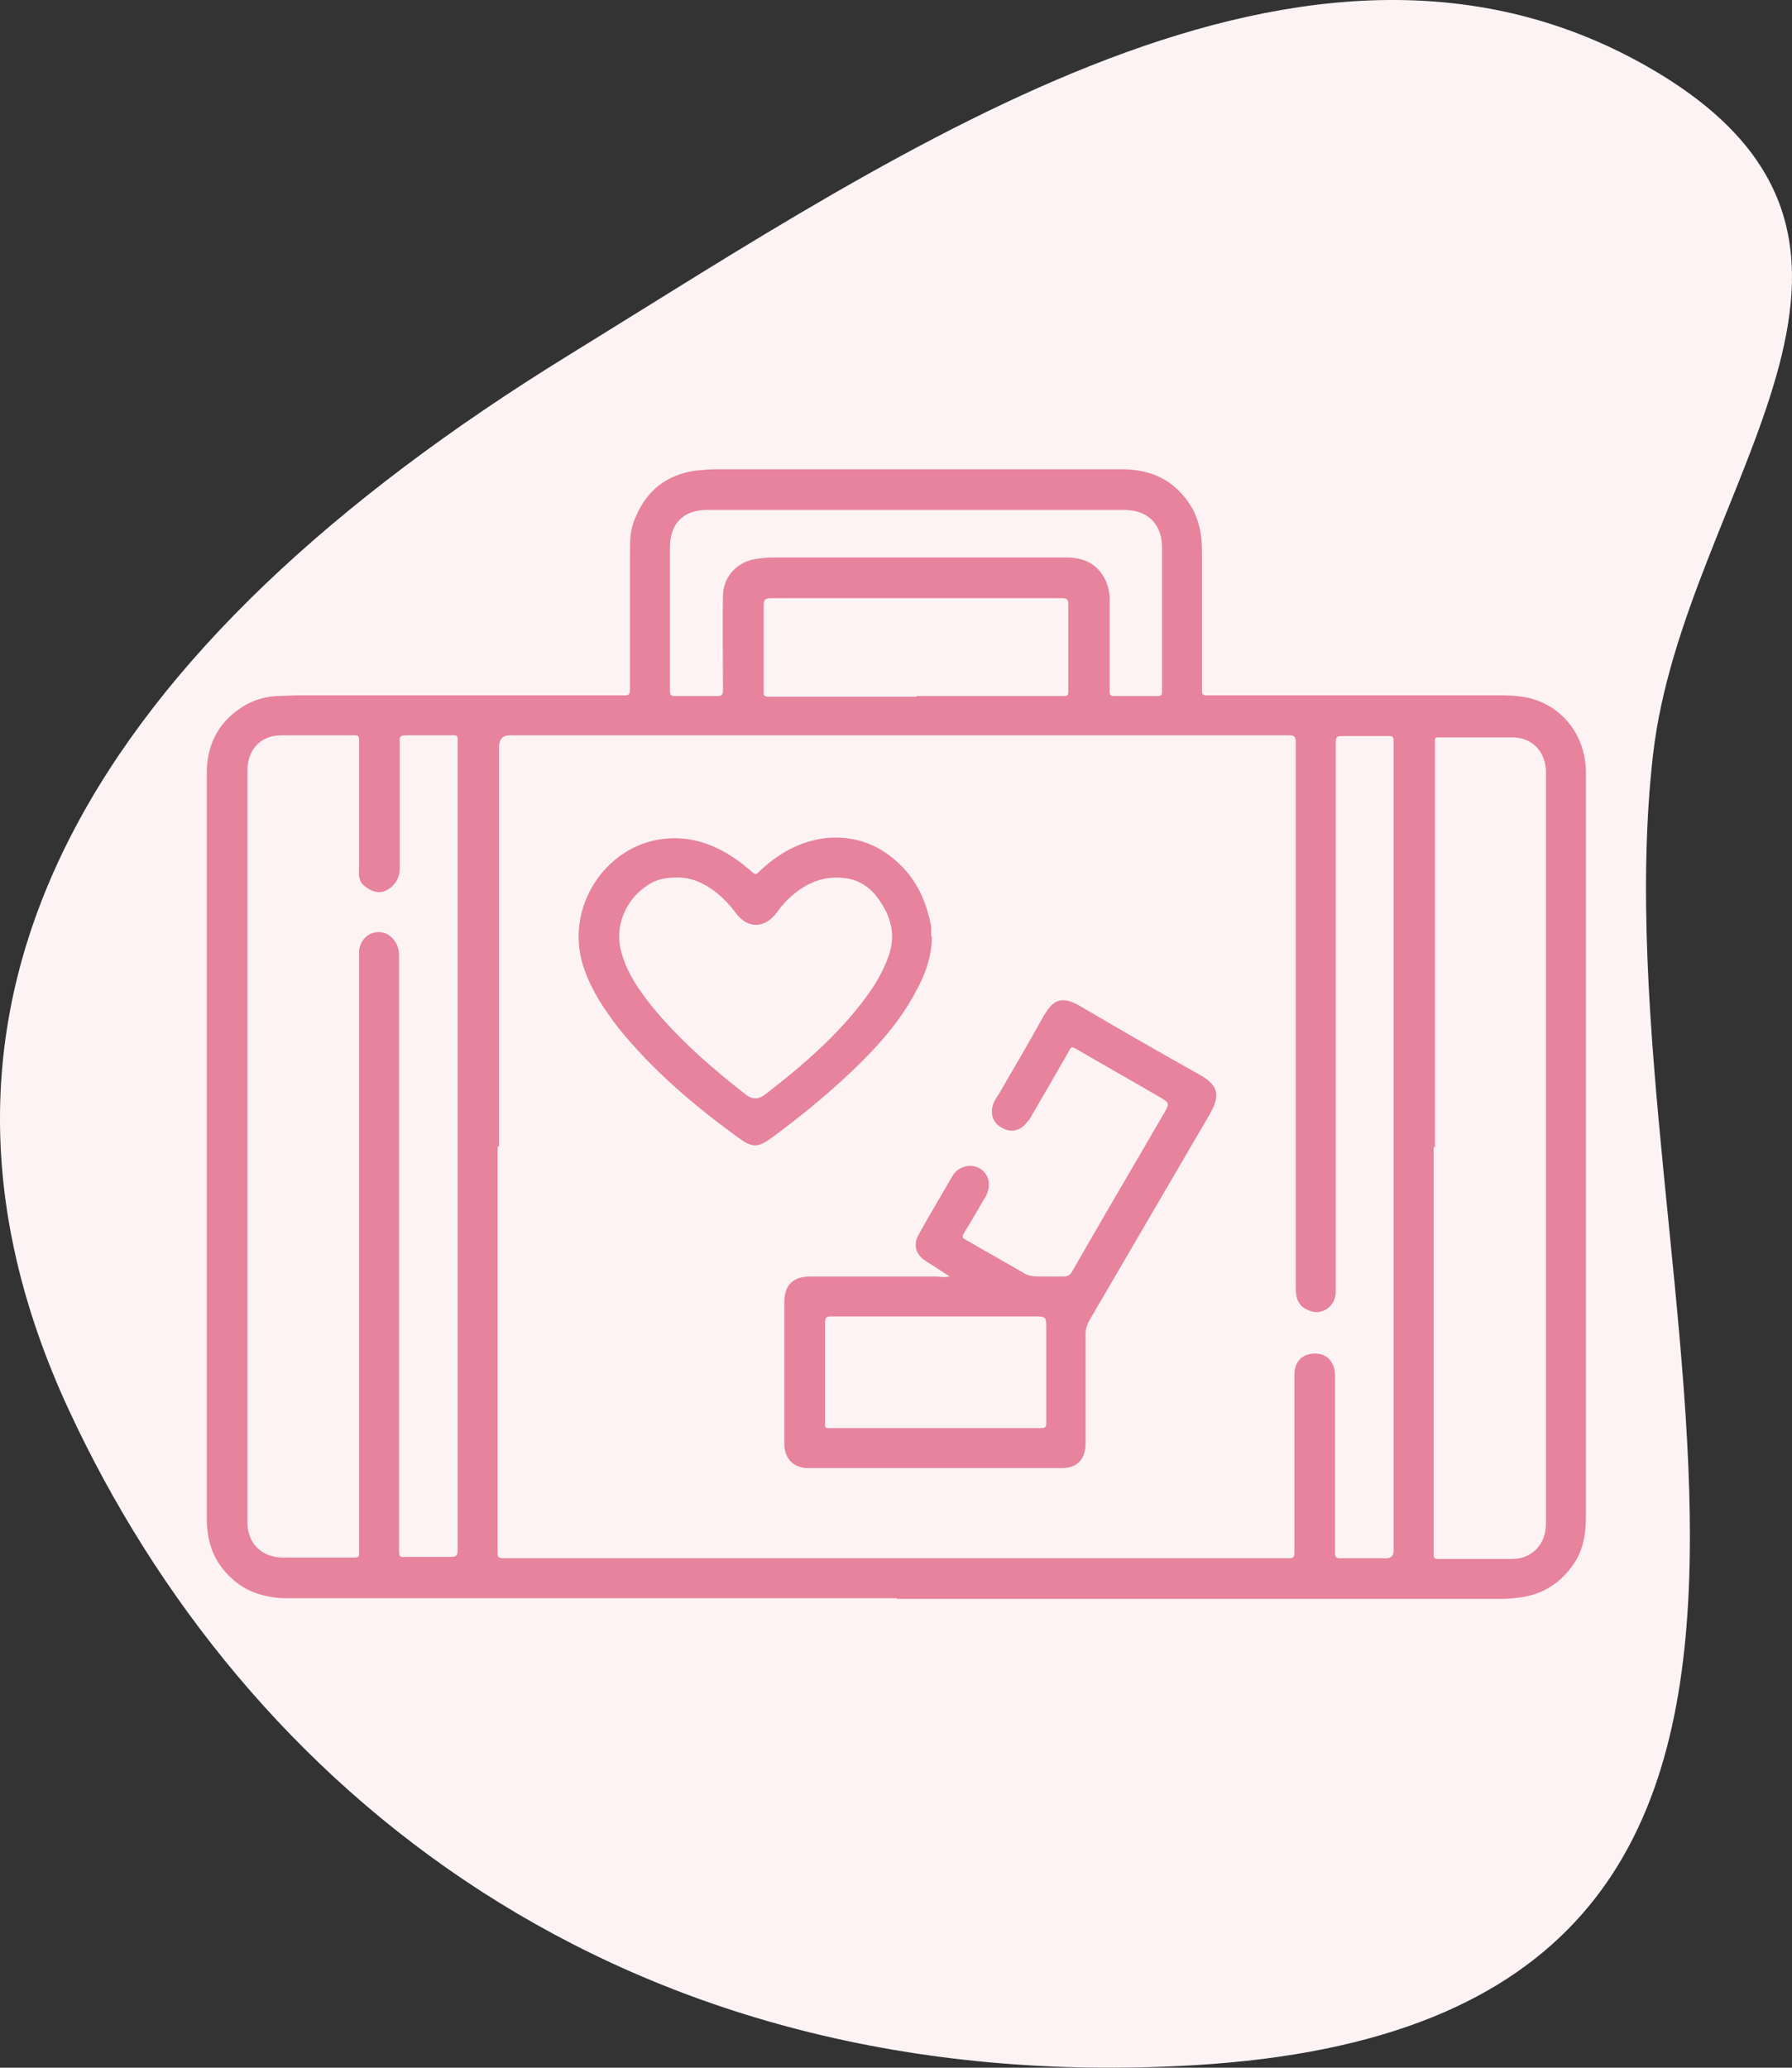
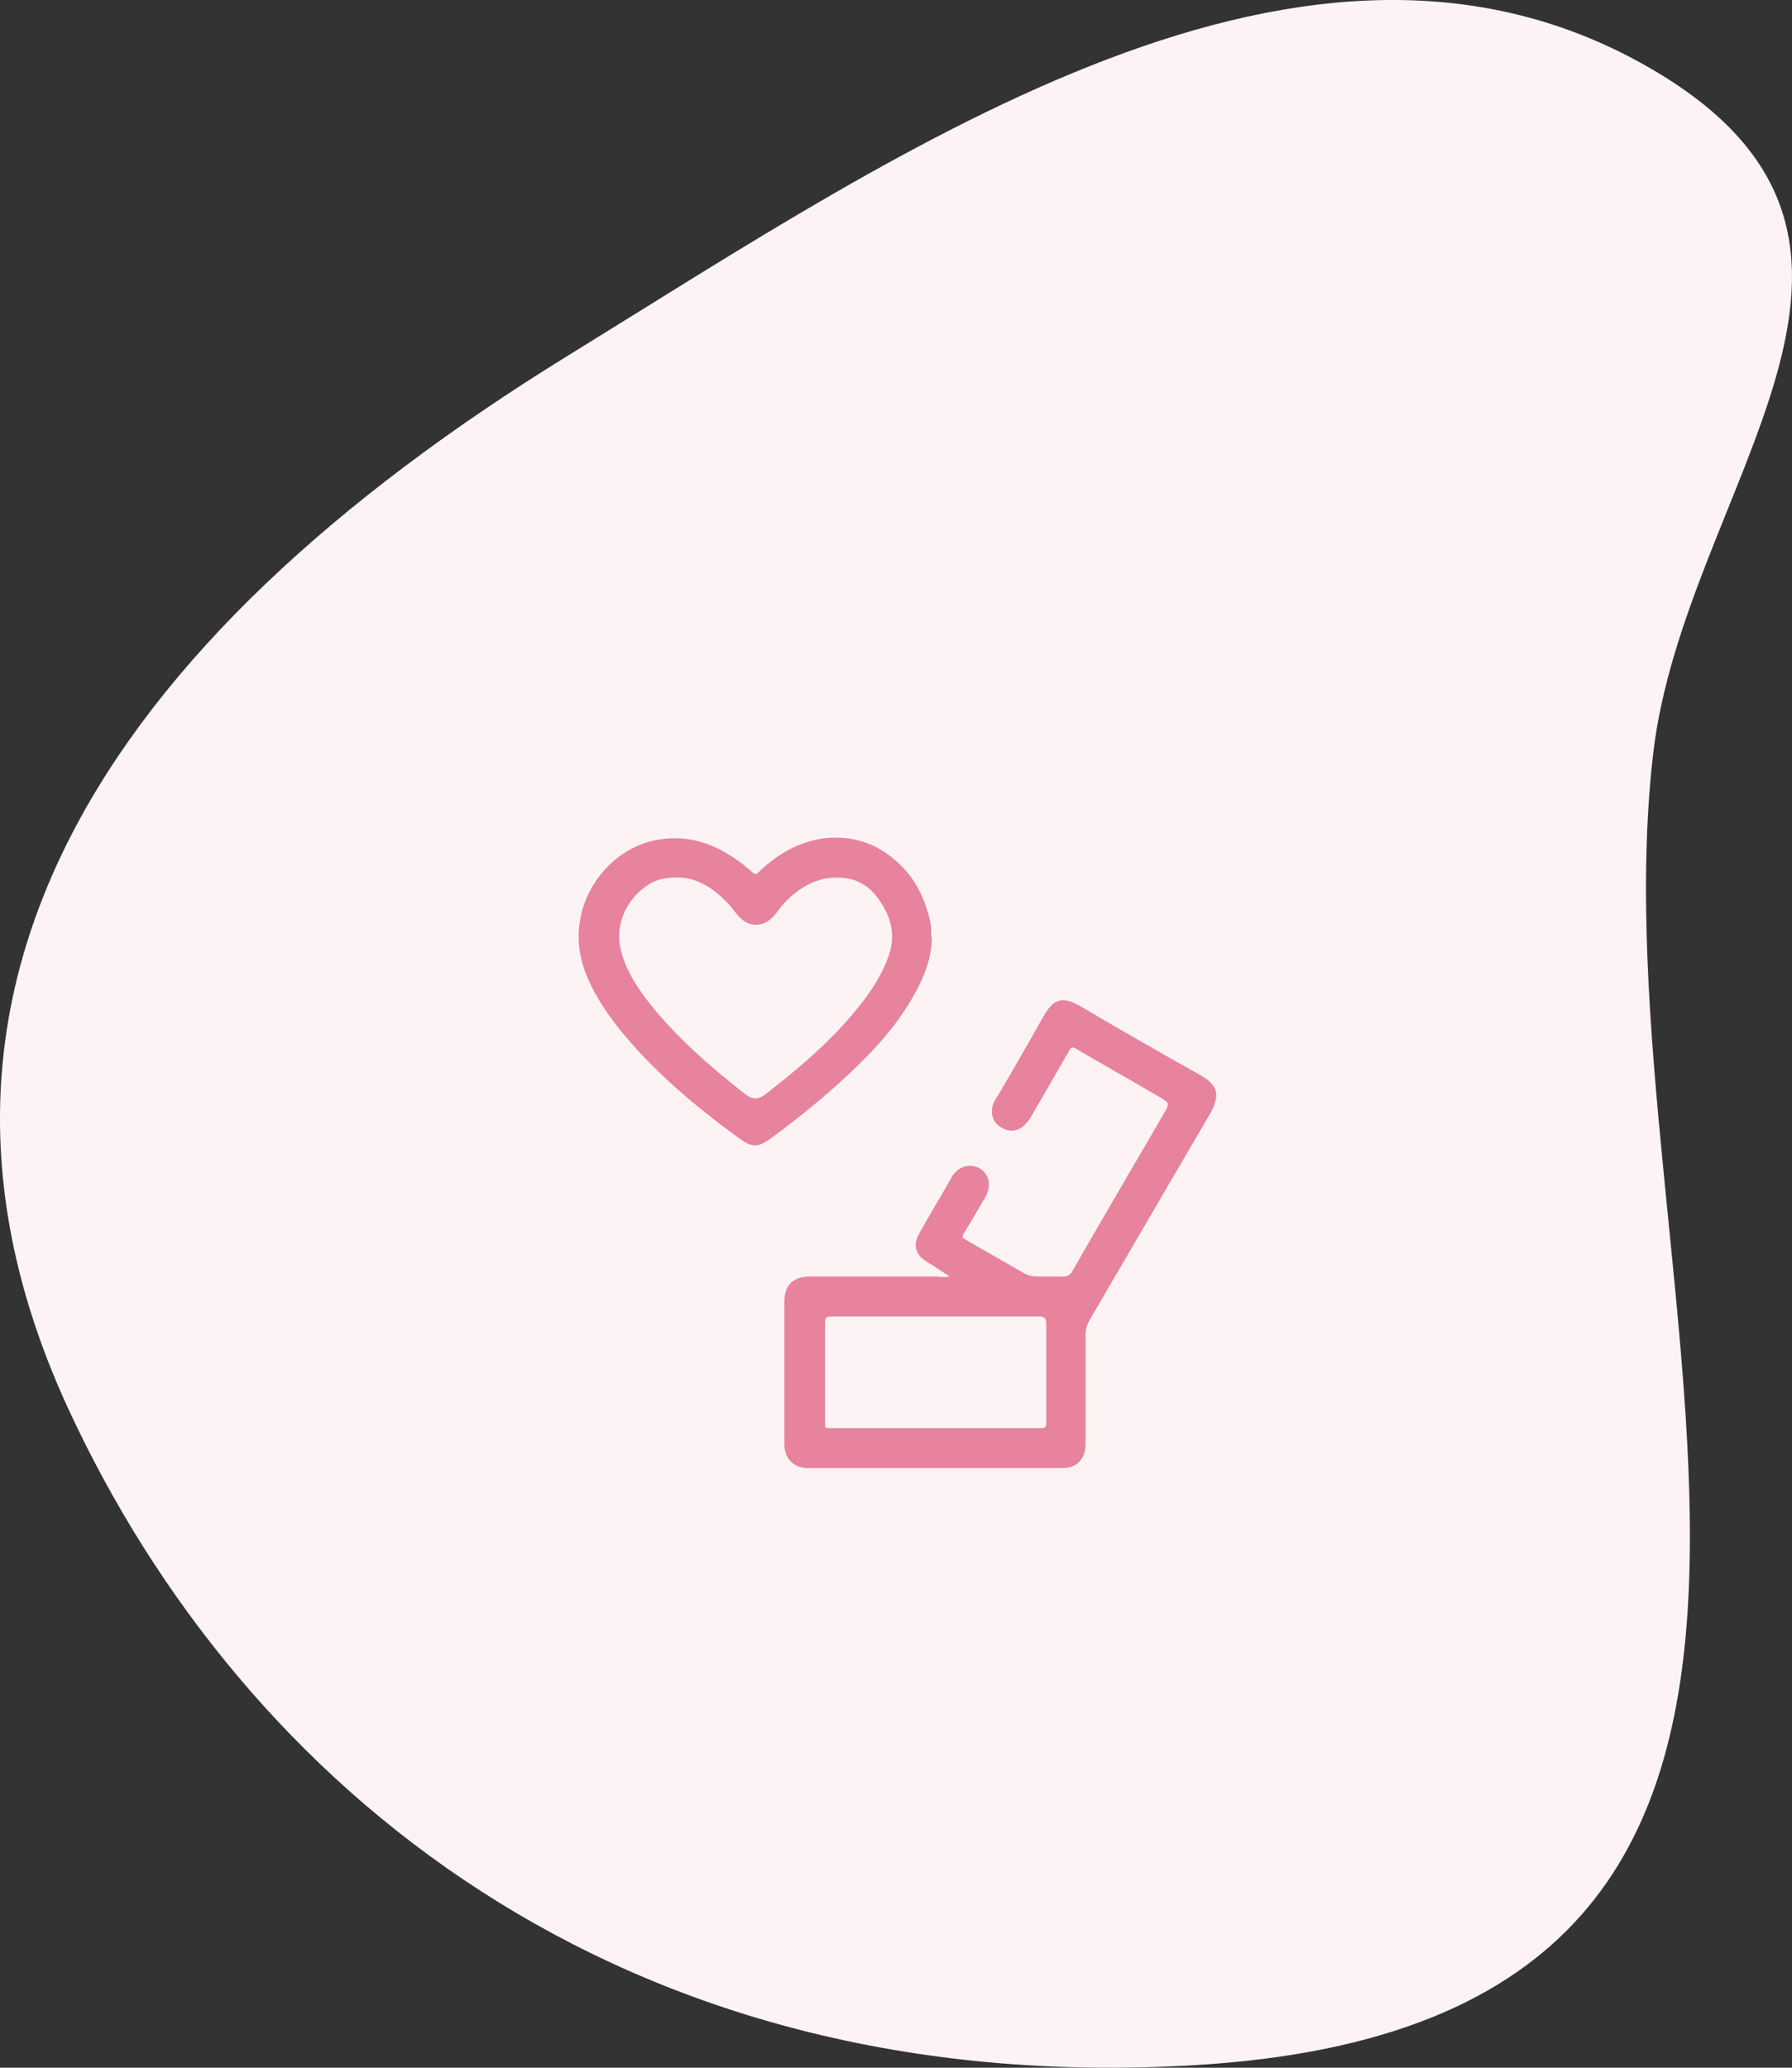
<svg xmlns="http://www.w3.org/2000/svg" width="52" height="60" viewBox="0 0 52 60" fill="none">
  <rect x="0" y="0" width="52" height="60" fill="#333333" stroke="none" />
  <path d="M1.993 40.903C-3.555 28.925 2.859 18.711 16.512 10.3C26.29 4.277 37.986 -3.834 47.97 2.029C56.573 7.08 48.864 14.152 47.97 21.88C46.21 37.109 56.926 58.611 34.661 59.926C17.965 60.913 7.052 51.825 1.993 40.903Z" fill="#FDF3F5" />
  <g clip-path="url(#clip0_35_2227)">
-     <path d="M26.02 46.377C20.14 46.377 14.24 46.377 8.36 46.377C7.66 46.377 7.04 46.177 6.56 45.637C6.14 45.177 6 44.637 6 44.037C6 40.557 6 37.077 6 33.597C6 29.877 6 26.157 6 22.437C6 21.557 6.38 20.877 7.16 20.437C7.42 20.297 7.72 20.217 8.02 20.197C8.24 20.197 8.46 20.177 8.68 20.177C11.82 20.177 14.98 20.177 18.12 20.177C18.24 20.177 18.28 20.157 18.28 20.017C18.28 18.697 18.28 17.377 18.28 16.057C18.28 15.697 18.28 15.357 18.44 15.017C18.76 14.237 19.34 13.777 20.18 13.657C20.38 13.637 20.58 13.617 20.8 13.617C24.72 13.617 28.62 13.617 32.54 13.617C33.2 13.617 33.8 13.797 34.26 14.297C34.62 14.677 34.8 15.097 34.86 15.617C34.88 15.837 34.88 16.057 34.88 16.257C34.88 17.517 34.88 18.797 34.88 20.057C34.88 20.157 34.92 20.177 35.02 20.177C37.82 20.177 40.6 20.177 43.4 20.177C43.7 20.177 43.98 20.177 44.28 20.237C45.16 20.397 46 21.177 46.02 22.397C46.02 22.457 46.02 22.497 46.02 22.557C46.02 29.717 46.02 36.857 46.02 44.017C46.02 44.457 45.96 44.897 45.72 45.297C45.34 45.897 44.82 46.257 44.1 46.357C43.92 46.377 43.72 46.397 43.54 46.397C37.7 46.397 31.88 46.397 26.04 46.397L26.02 46.377ZM14.44 33.277C14.44 37.197 14.44 41.117 14.44 45.037C14.44 45.157 14.44 45.217 14.6 45.217C22.2 45.217 29.8 45.217 37.4 45.217C37.54 45.217 37.56 45.177 37.56 45.057C37.56 43.937 37.56 42.817 37.56 41.717C37.56 41.117 37.56 40.517 37.56 39.897C37.56 39.577 37.72 39.357 37.98 39.297C38.42 39.197 38.74 39.457 38.74 39.917C38.74 41.637 38.74 43.357 38.74 45.057C38.74 45.177 38.76 45.217 38.9 45.217C39.34 45.217 39.78 45.217 40.22 45.217C40.367 45.217 40.44 45.144 40.44 44.997C40.44 37.177 40.44 29.357 40.44 21.557C40.44 21.537 40.44 21.517 40.44 21.497C40.44 21.377 40.4 21.357 40.3 21.357C39.86 21.357 39.4 21.357 38.96 21.357C38.78 21.357 38.76 21.397 38.76 21.557C38.76 26.817 38.76 32.077 38.76 37.357C38.76 37.417 38.76 37.457 38.76 37.517C38.74 37.937 38.32 38.197 37.96 38.017C37.66 37.897 37.6 37.657 37.6 37.357C37.6 32.077 37.6 26.817 37.6 21.537C37.6 21.377 37.56 21.337 37.4 21.337C35.28 21.337 33.18 21.337 31.06 21.337C25.64 21.337 20.22 21.337 14.8 21.337C14.587 21.337 14.48 21.451 14.48 21.677C14.48 25.537 14.48 29.397 14.48 33.257L14.44 33.277ZM13.28 33.297V21.577C13.28 21.577 13.28 21.497 13.28 21.457C13.28 21.357 13.26 21.337 13.16 21.337C12.7 21.337 12.26 21.337 11.8 21.337C11.62 21.337 11.58 21.377 11.6 21.537C11.6 22.757 11.6 23.997 11.6 25.217C11.6 25.497 11.42 25.757 11.16 25.857C10.96 25.937 10.74 25.857 10.54 25.677C10.38 25.517 10.42 25.317 10.42 25.137C10.42 23.917 10.42 22.677 10.42 21.457C10.42 21.357 10.38 21.337 10.3 21.337C9.58 21.337 8.88 21.337 8.16 21.337C7.56 21.337 7.18 21.757 7.18 22.357C7.18 29.637 7.18 36.917 7.18 44.177C7.18 44.777 7.58 45.177 8.18 45.197C8.88 45.197 9.58 45.197 10.28 45.197C10.38 45.197 10.44 45.177 10.42 45.057C10.42 44.937 10.42 44.817 10.42 44.697C10.42 40.937 10.42 37.177 10.42 33.417C10.42 31.497 10.42 29.557 10.42 27.637C10.42 27.377 10.58 27.157 10.8 27.077C11.06 26.997 11.3 27.077 11.46 27.317C11.56 27.457 11.58 27.597 11.58 27.757C11.58 33.117 11.58 38.477 11.58 43.837C11.58 44.237 11.58 44.637 11.58 45.037C11.58 45.157 11.62 45.197 11.74 45.177C12.18 45.177 12.64 45.177 13.08 45.177C13.24 45.177 13.28 45.137 13.28 44.977C13.28 41.057 13.28 37.157 13.28 33.237V33.297ZM41.6 33.277C41.6 34.437 41.6 35.597 41.6 36.757C41.6 39.537 41.6 42.297 41.6 45.077C41.6 45.177 41.6 45.237 41.74 45.237C42.46 45.237 43.16 45.237 43.88 45.237C44.14 45.237 44.36 45.157 44.56 44.977C44.78 44.757 44.86 44.497 44.86 44.197C44.86 36.957 44.86 29.717 44.86 22.477C44.86 22.437 44.86 22.377 44.86 22.337C44.82 21.777 44.44 21.397 43.88 21.397C43.22 21.397 42.56 21.397 41.9 21.397C41.6 21.397 41.64 21.357 41.64 21.657C41.64 25.537 41.64 29.417 41.64 33.297L41.6 33.277ZM26.58 14.797C24.56 14.797 22.54 14.797 20.52 14.797C19.82 14.797 19.44 15.197 19.44 15.897C19.44 17.277 19.44 18.677 19.44 20.057C19.44 20.177 19.48 20.197 19.58 20.197C20 20.197 20.4 20.197 20.82 20.197C20.94 20.197 20.98 20.157 20.98 20.037C20.98 19.117 20.96 18.177 20.98 17.257C21 16.757 21.34 16.357 21.84 16.237C22.04 16.197 22.24 16.177 22.44 16.177C25.12 16.177 27.8 16.177 30.5 16.177C30.64 16.177 30.8 16.177 30.94 16.177C31.42 16.177 31.82 16.337 32.06 16.797C32.16 16.997 32.2 17.197 32.2 17.417C32.2 18.297 32.2 19.177 32.2 20.057C32.2 20.157 32.22 20.197 32.32 20.197C32.74 20.197 33.18 20.197 33.6 20.197C33.7 20.197 33.72 20.157 33.72 20.057C33.72 18.657 33.72 17.277 33.72 15.877C33.72 15.337 33.42 14.797 32.62 14.797C30.6 14.797 28.6 14.797 26.58 14.797ZM26.58 20.197C28 20.197 29.42 20.197 30.84 20.197C30.96 20.197 31 20.197 31 20.057C31 19.217 31 18.377 31 17.537C31 17.397 30.96 17.357 30.82 17.357C30.24 17.357 29.64 17.357 29.06 17.357C26.84 17.357 24.6 17.357 22.38 17.357C22.2 17.357 22.16 17.397 22.16 17.577C22.16 18.417 22.16 19.257 22.16 20.097C22.16 20.197 22.2 20.217 22.3 20.217C23.74 20.217 25.16 20.217 26.6 20.217L26.58 20.197Z" fill="#E7839C" />
    <path d="M27.56 37.04C27.4 36.94 27.28 36.86 27.16 36.78C27.04 36.7 26.92 36.64 26.82 36.56C26.56 36.38 26.5 36.1 26.66 35.82C26.98 35.24 27.32 34.68 27.64 34.12C27.8 33.86 28.12 33.76 28.38 33.88C28.64 34 28.76 34.28 28.66 34.58C28.64 34.66 28.6 34.74 28.54 34.82C28.36 35.14 28.16 35.48 27.96 35.8C27.92 35.88 27.92 35.92 28 35.96C28.58 36.3 29.16 36.62 29.74 36.96C29.86 37.02 29.98 37.04 30.12 37.04C30.36 37.04 30.62 37.04 30.86 37.04C30.98 37.04 31.06 37 31.12 36.88C32 35.34 32.9 33.82 33.78 32.3C33.94 32.02 33.94 32 33.66 31.84C32.84 31.36 32.02 30.9 31.2 30.42C31.12 30.38 31.08 30.38 31.04 30.46C30.68 31.1 30.3 31.74 29.92 32.4C29.9 32.46 29.86 32.5 29.82 32.54C29.64 32.8 29.36 32.88 29.1 32.74C28.82 32.6 28.72 32.34 28.82 32.04C28.86 31.92 28.94 31.82 29 31.72C29.42 31 29.84 30.28 30.24 29.56C30.54 29.02 30.78 28.84 31.42 29.24C32.54 29.9 33.66 30.54 34.8 31.18C35.42 31.52 35.38 31.84 35.1 32.34C33.94 34.32 32.78 36.32 31.62 38.3C31.54 38.44 31.5 38.58 31.5 38.72C31.5 39.68 31.5 40.62 31.5 41.58C31.5 41.7 31.5 41.82 31.5 41.94C31.48 42.36 31.24 42.6 30.82 42.6C29.98 42.6 29.16 42.6 28.32 42.6C26.74 42.6 25.18 42.6 23.6 42.6C23.52 42.6 23.44 42.6 23.38 42.6C23 42.56 22.78 42.32 22.76 41.94C22.76 41.24 22.76 40.54 22.76 39.86C22.76 39.16 22.76 38.48 22.76 37.78C22.76 37.28 23.02 37.04 23.52 37.04C24.72 37.04 25.94 37.04 27.14 37.04C27.26 37.04 27.38 37.08 27.54 37.04H27.56ZM27.16 41.44C28.18 41.44 29.2 41.44 30.2 41.44C30.32 41.44 30.36 41.42 30.36 41.3C30.36 40.38 30.36 39.48 30.36 38.56C30.36 38.2 30.36 38.2 30 38.2C28.04 38.2 26.08 38.2 24.12 38.2C24.02 38.2 23.96 38.2 23.94 38.34C23.94 39.34 23.94 40.34 23.94 41.34C23.94 41.42 23.96 41.44 24.04 41.44C25.08 41.44 26.1 41.44 27.14 41.44H27.16Z" fill="#E7839C" />
    <path d="M27.04 27.181C27.04 27.761 26.84 28.301 26.56 28.801C26.08 29.701 25.4 30.441 24.66 31.141C23.96 31.801 23.22 32.401 22.44 32.981C21.98 33.321 21.84 33.321 21.38 32.981C20.12 32.061 18.92 31.041 17.94 29.821C17.54 29.301 17.18 28.761 16.96 28.141C16.32 26.361 17.58 24.521 19.26 24.341C20.14 24.241 20.88 24.561 21.56 25.081C21.64 25.161 21.74 25.221 21.82 25.301C21.9 25.381 21.94 25.381 22.02 25.301C22.56 24.781 23.18 24.421 23.94 24.321C24.72 24.241 25.42 24.461 26 24.981C26.58 25.481 26.88 26.141 27.02 26.881C27.02 26.981 27.02 27.081 27.02 27.181H27.04ZM19.68 25.461C19.3 25.461 19.04 25.521 18.8 25.681C18.18 26.081 17.8 26.861 18.04 27.661C18.2 28.241 18.54 28.721 18.9 29.181C19.7 30.161 20.64 30.981 21.64 31.761C21.827 31.907 22.013 31.907 22.2 31.761C23.08 31.081 23.94 30.361 24.68 29.501C25.14 28.961 25.56 28.401 25.8 27.701C26.02 27.021 25.8 26.461 25.38 25.941C25.18 25.721 24.94 25.561 24.64 25.501C24.04 25.381 23.5 25.561 23.04 25.941C22.84 26.101 22.68 26.281 22.54 26.481C22.2 26.941 21.7 26.961 21.36 26.501C21.3 26.441 21.26 26.361 21.2 26.301C20.78 25.821 20.28 25.481 19.7 25.461H19.68Z" fill="#E7839C" />
  </g>
  <defs>
    <clipPath id="clip0_35_2227">
      <rect width="48" height="48" fill="white" transform="translate(2 6)" />
    </clipPath>
  </defs>
</svg>